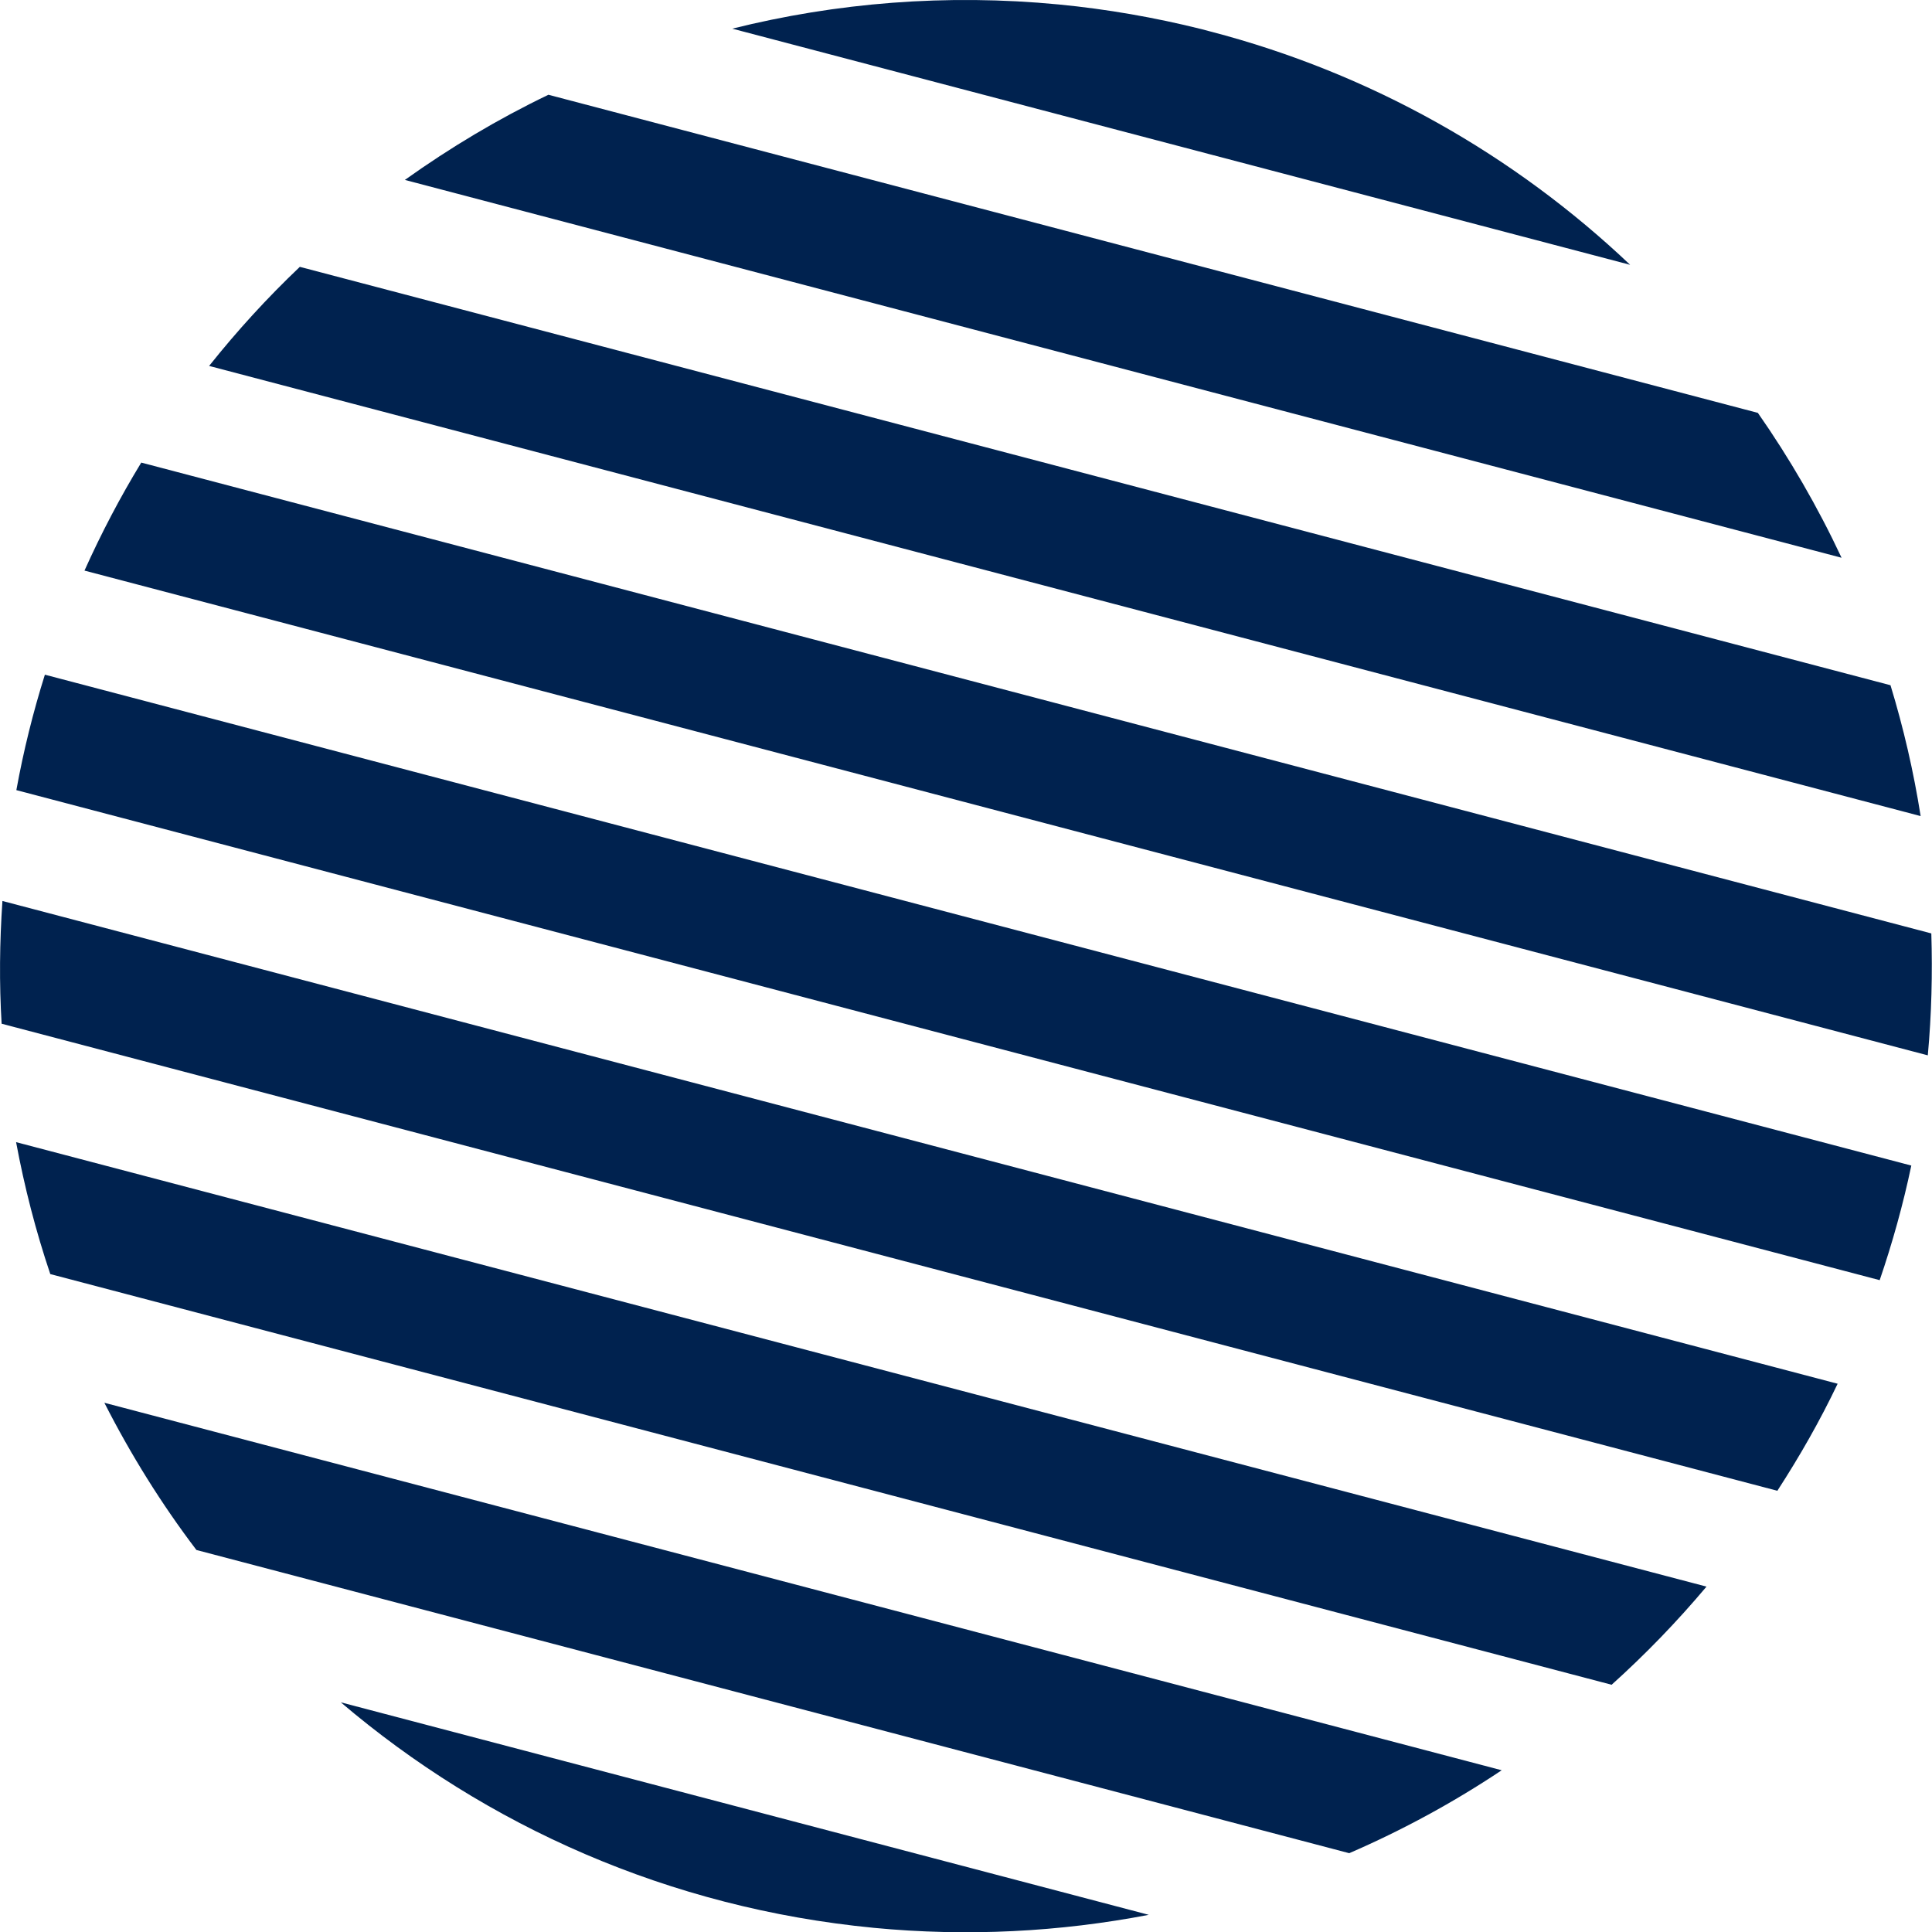
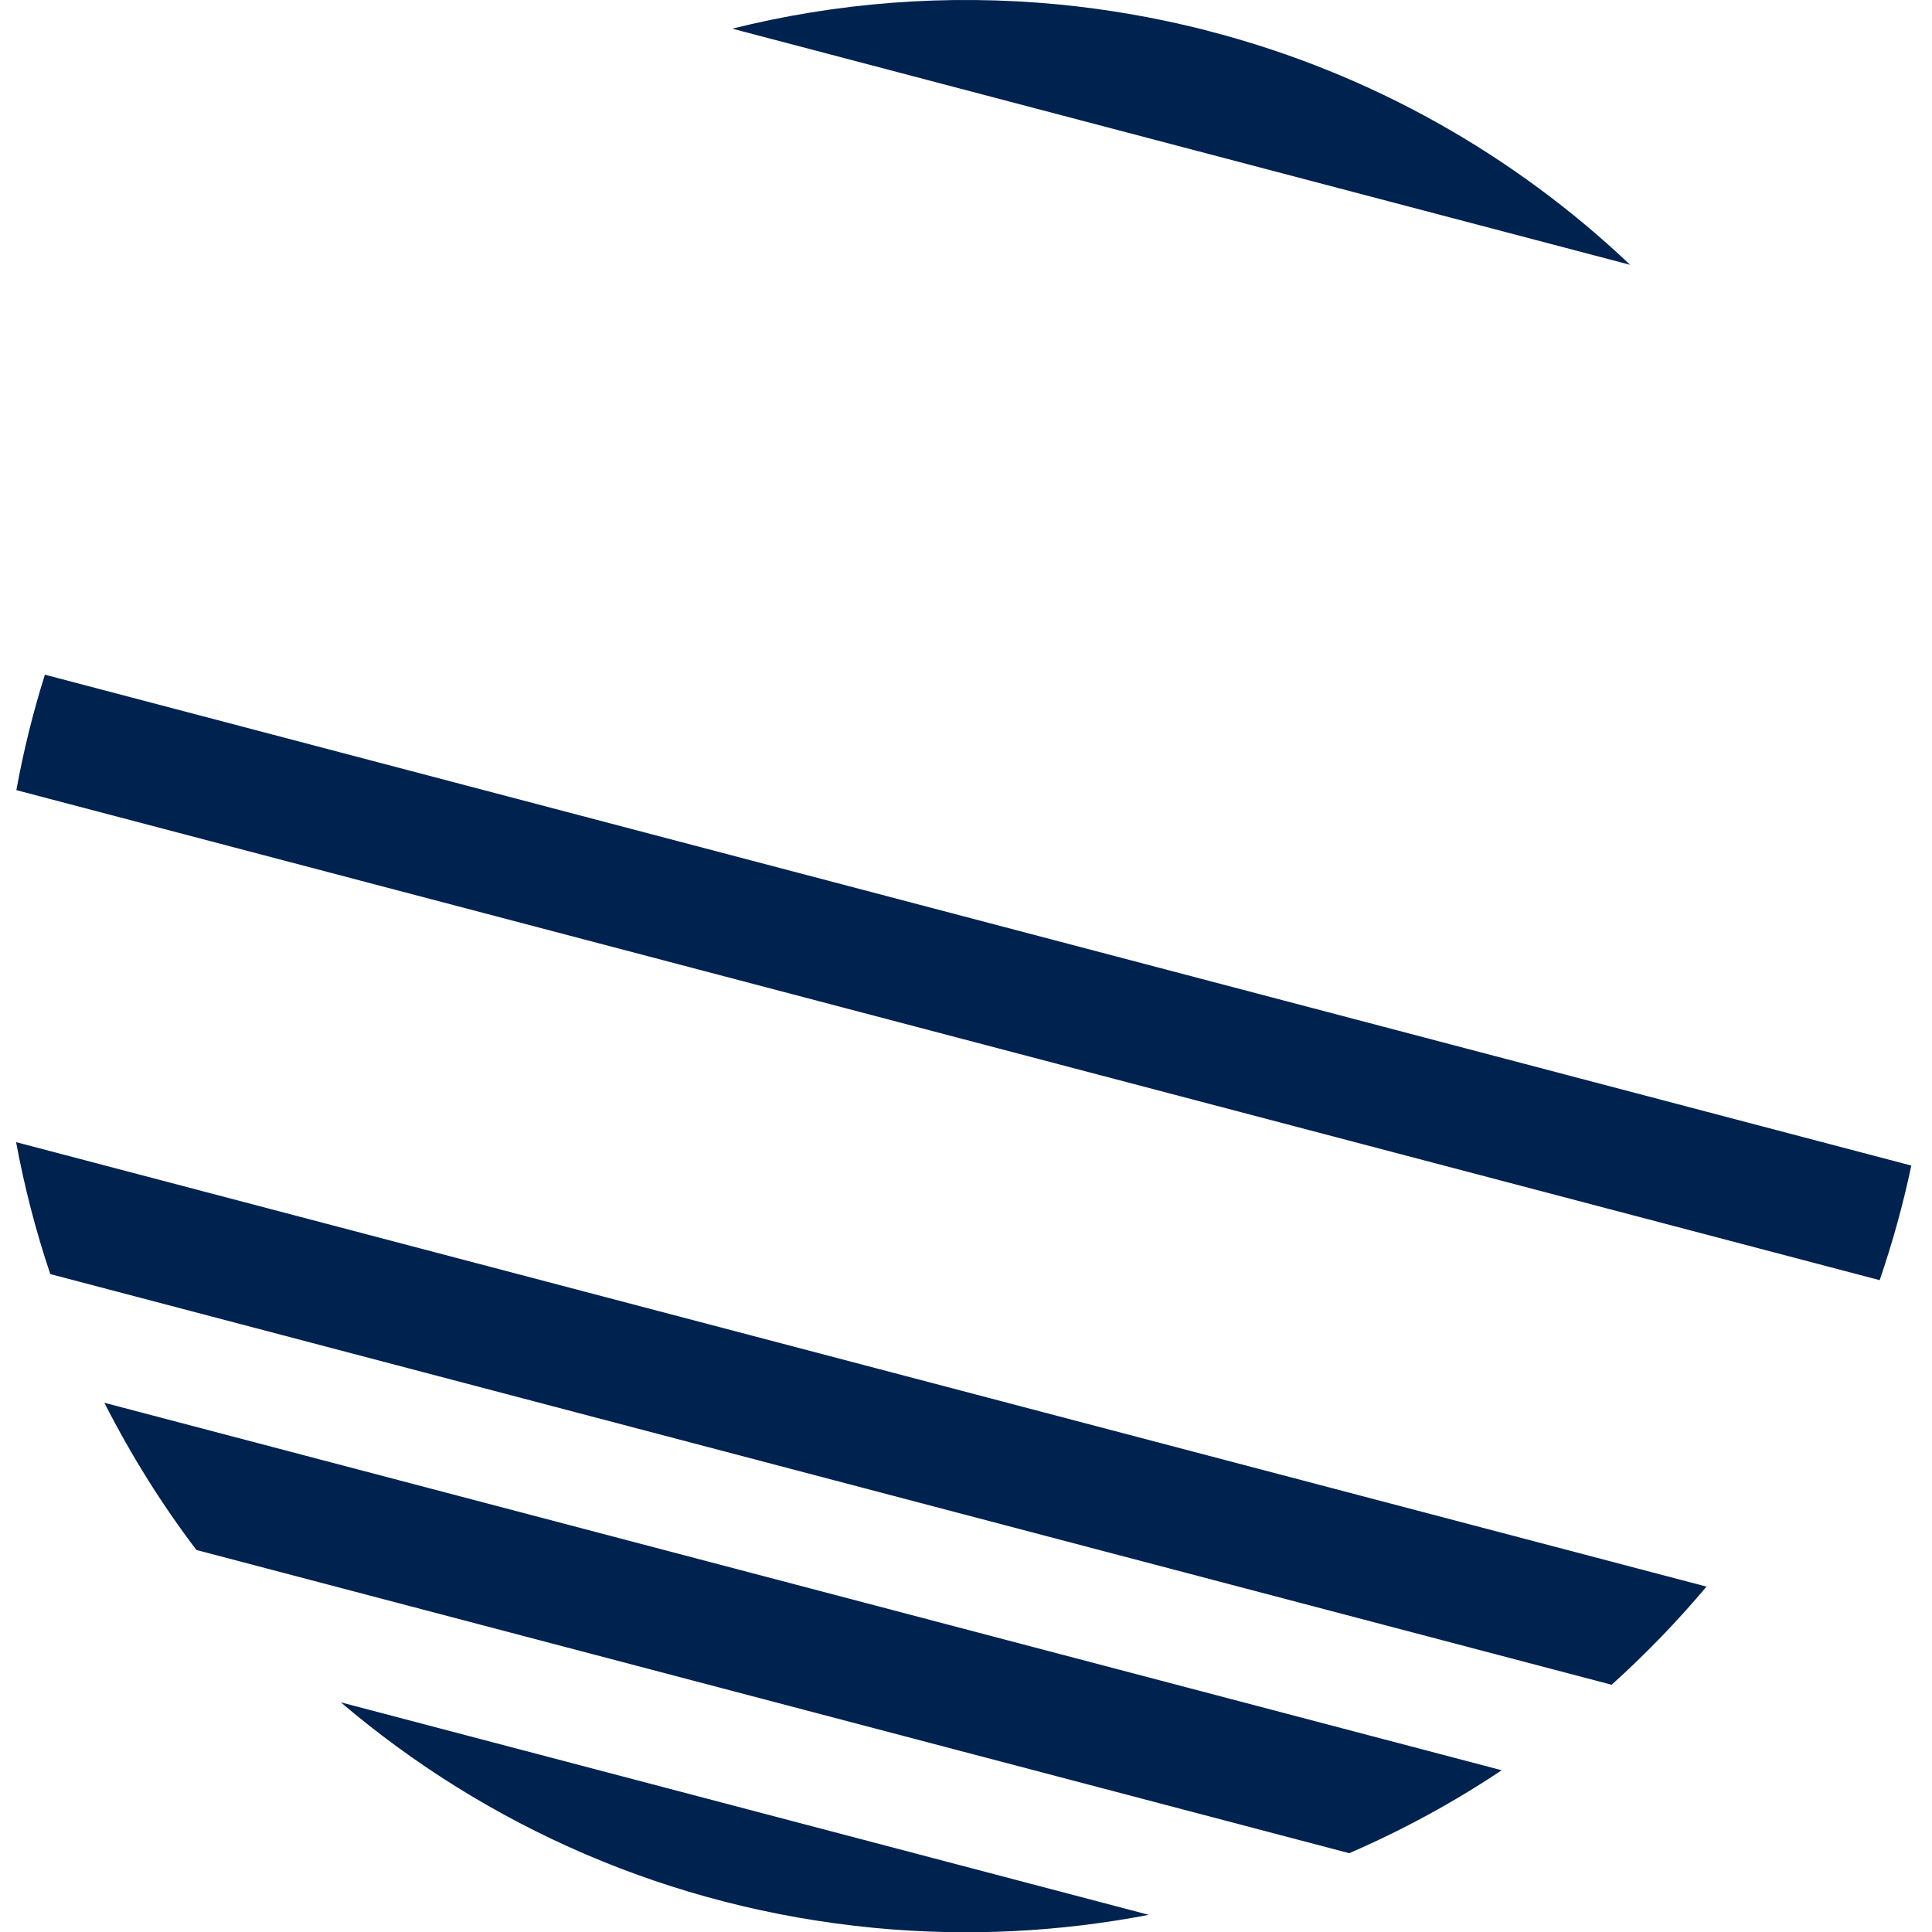
<svg xmlns="http://www.w3.org/2000/svg" id="uuid-6d0ca761-789a-449d-8ccb-3204b73a0666" viewBox="0 0 142.92 142.94">
  <g id="uuid-82101588-02d5-4fa4-a4de-f8e7b69de9f1">
    <path d="M141.38,86.22L3.32,49.91c-.87,2.77-1.58,5.62-2.11,8.54l137.84,36.25c.94-2.75,1.73-5.58,2.34-8.48Z" style="fill:#00224f;" />
-     <path d="M135.93,102.36L.18,66.65c-.21,3.06-.24,6.09-.06,9.08l131.36,34.55c1.64-2.53,3.15-5.17,4.46-7.92Z" style="fill:#00224f;" />
    <path d="M126.24,117.37L1.19,84.49c.62,3.33,1.46,6.59,2.53,9.76l115.5,30.38c2.5-2.25,4.84-4.67,7.01-7.25Z" style="fill:#00224f;" />
-     <path d="M142.87,69.05L10.45,34.22c-1.56,2.56-2.96,5.23-4.2,7.99l136.36,35.86c.28-3.04.35-6.05.26-9.03Z" style="fill:#00224f;" />
    <path d="M111.07,130.95L7.72,103.77c1.95,3.83,4.22,7.48,6.81,10.89l85.28,22.43c3.95-1.71,7.72-3.76,11.27-6.13Z" style="fill:#00224f;" />
    <path d="M64.61,142.61c6.98.67,13.81.3,20.37-.96l-59.77-15.72c10.75,9.15,24.29,15.22,39.41,16.68Z" style="fill:#00224f;" />
-     <path d="M139.85,50.69L22.18,19.74c-2.4,2.28-4.64,4.73-6.71,7.33l126.61,33.3c-.52-3.3-1.27-6.53-2.23-9.68Z" style="fill:#00224f;" />
-     <path d="M130.03,30.54L40.57,7.01c-3.73,1.79-7.27,3.91-10.62,6.3l106.28,27.95c-1.76-3.76-3.84-7.35-6.2-10.73Z" style="fill:#00224f;" />
    <path d="M89.54,2.33l-.68-.18c-3.41-.85-6.93-1.47-10.54-1.82-8.33-.8-16.46-.13-24.15,1.79l66.42,17.47c-8.55-8.11-19.14-14.16-31.05-17.26Z" style="fill:#00224f;" />
  </g>
</svg>